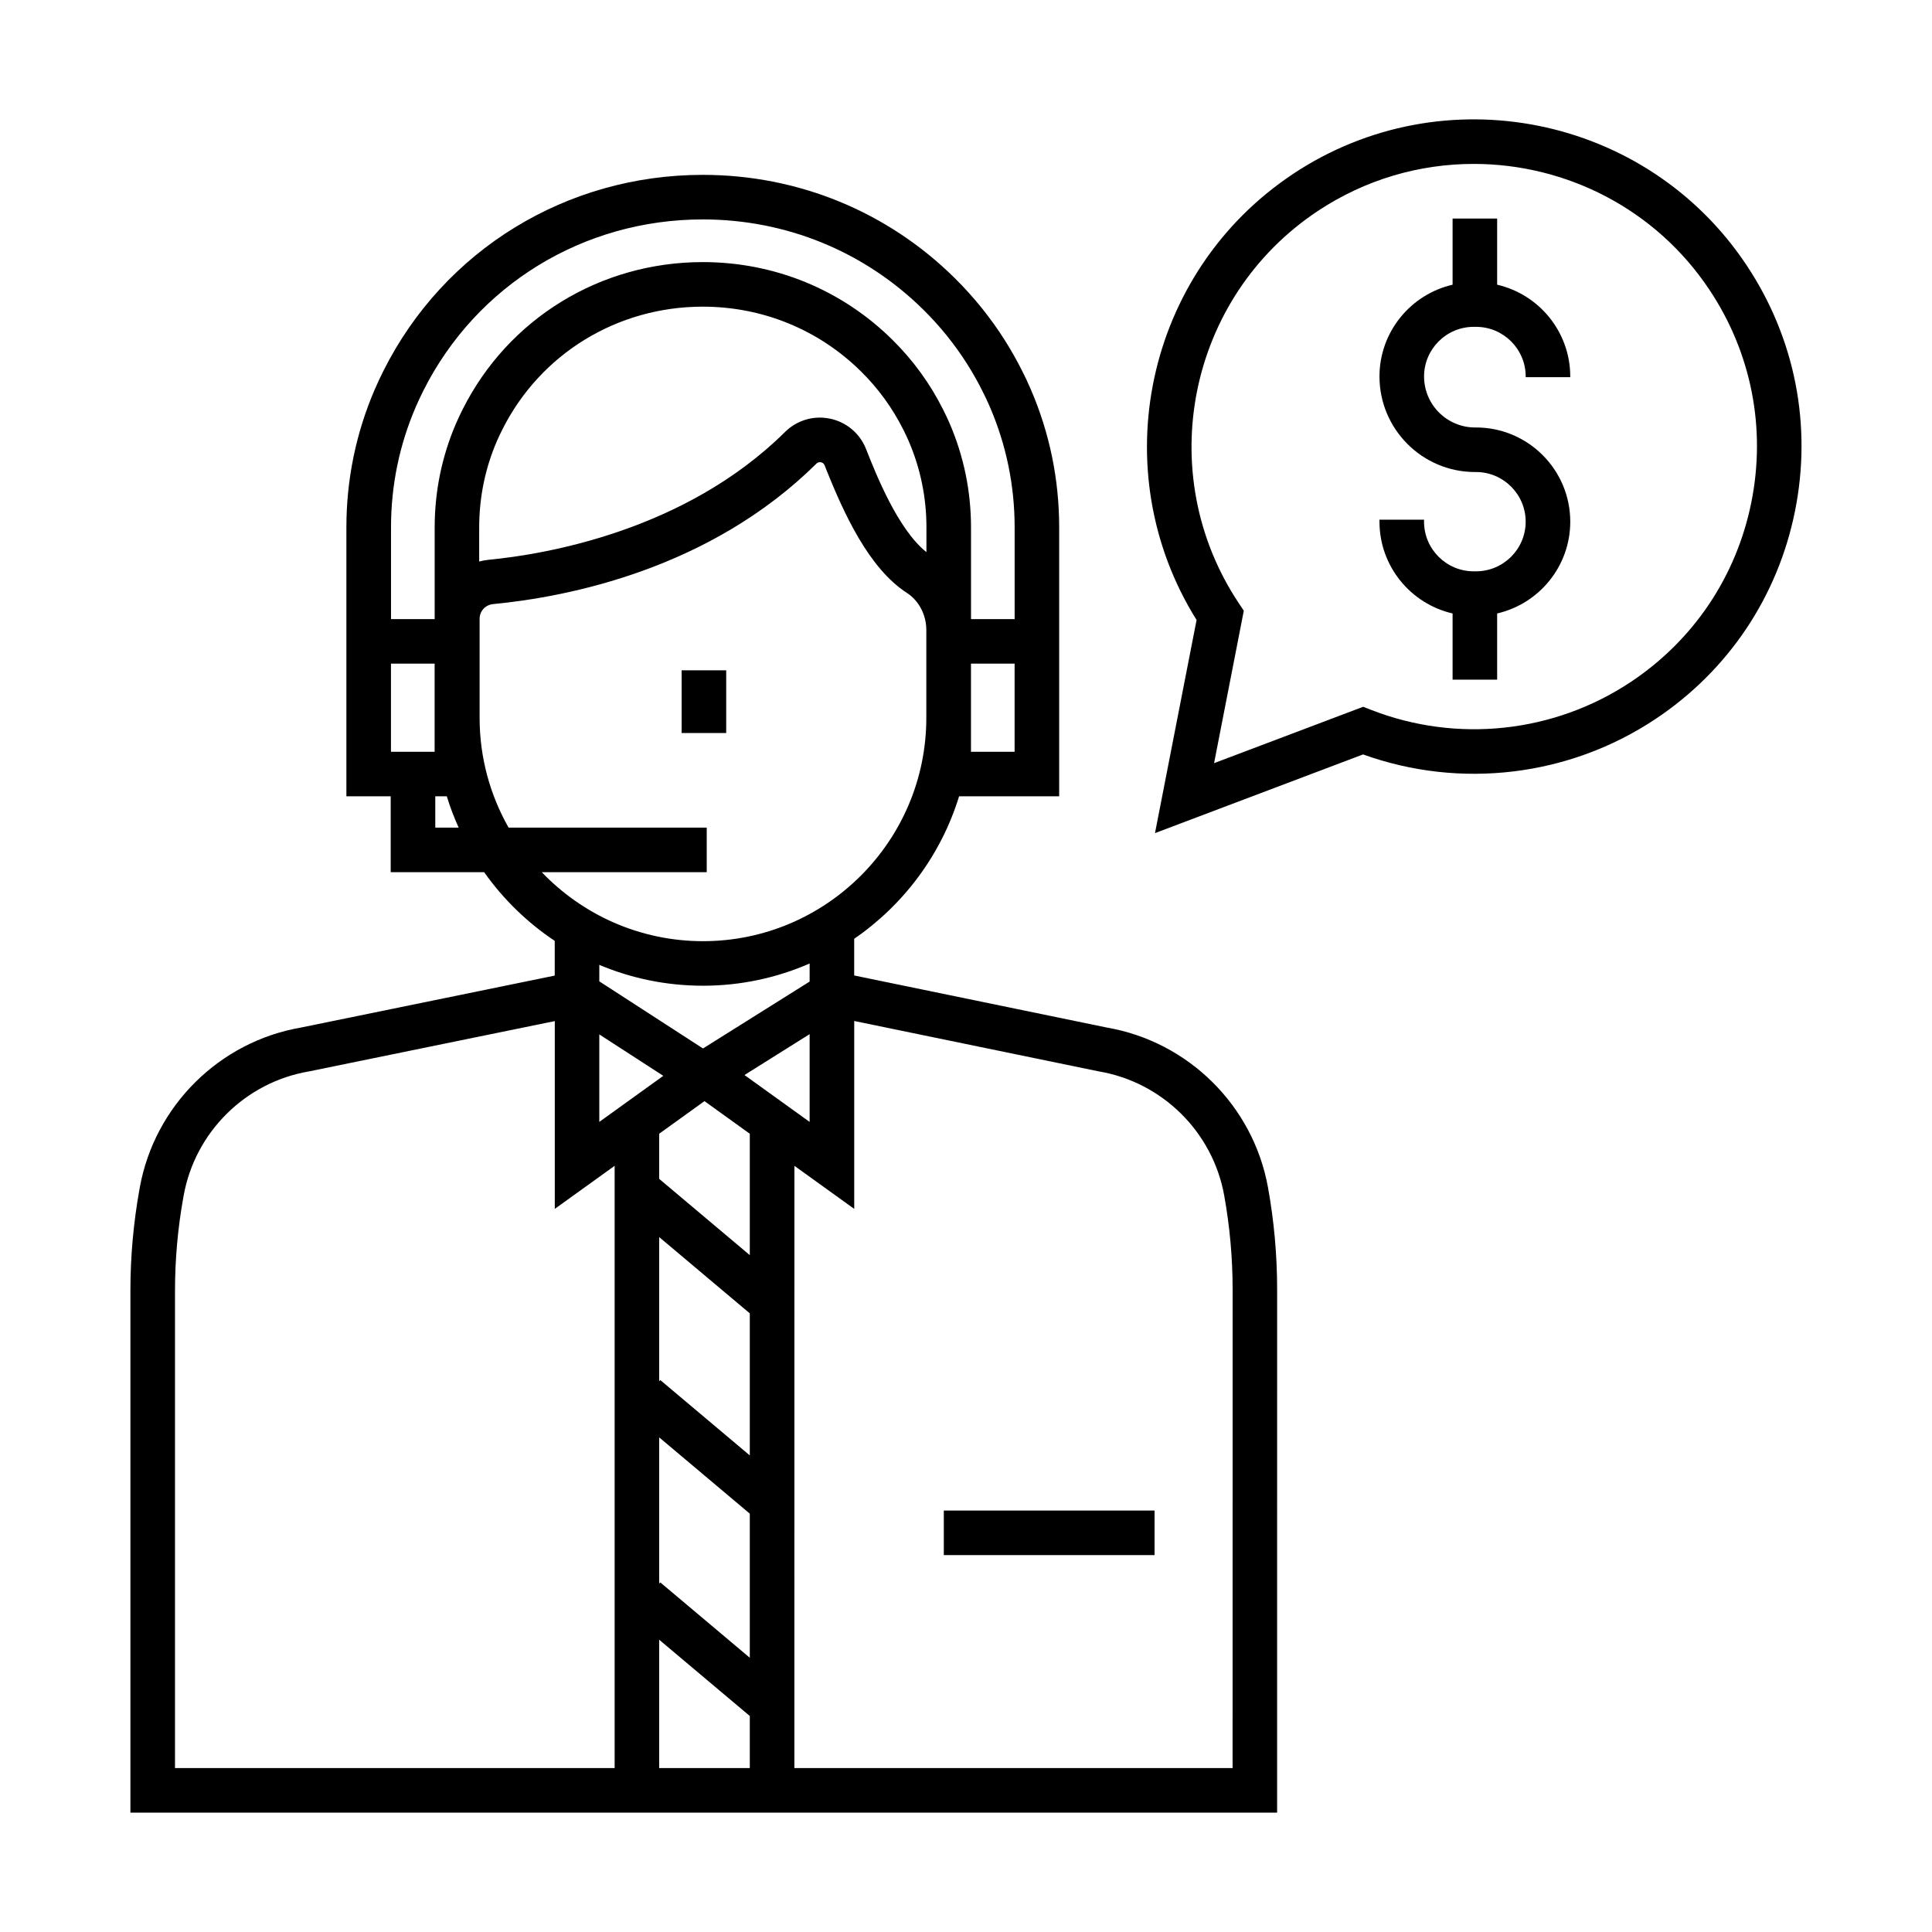
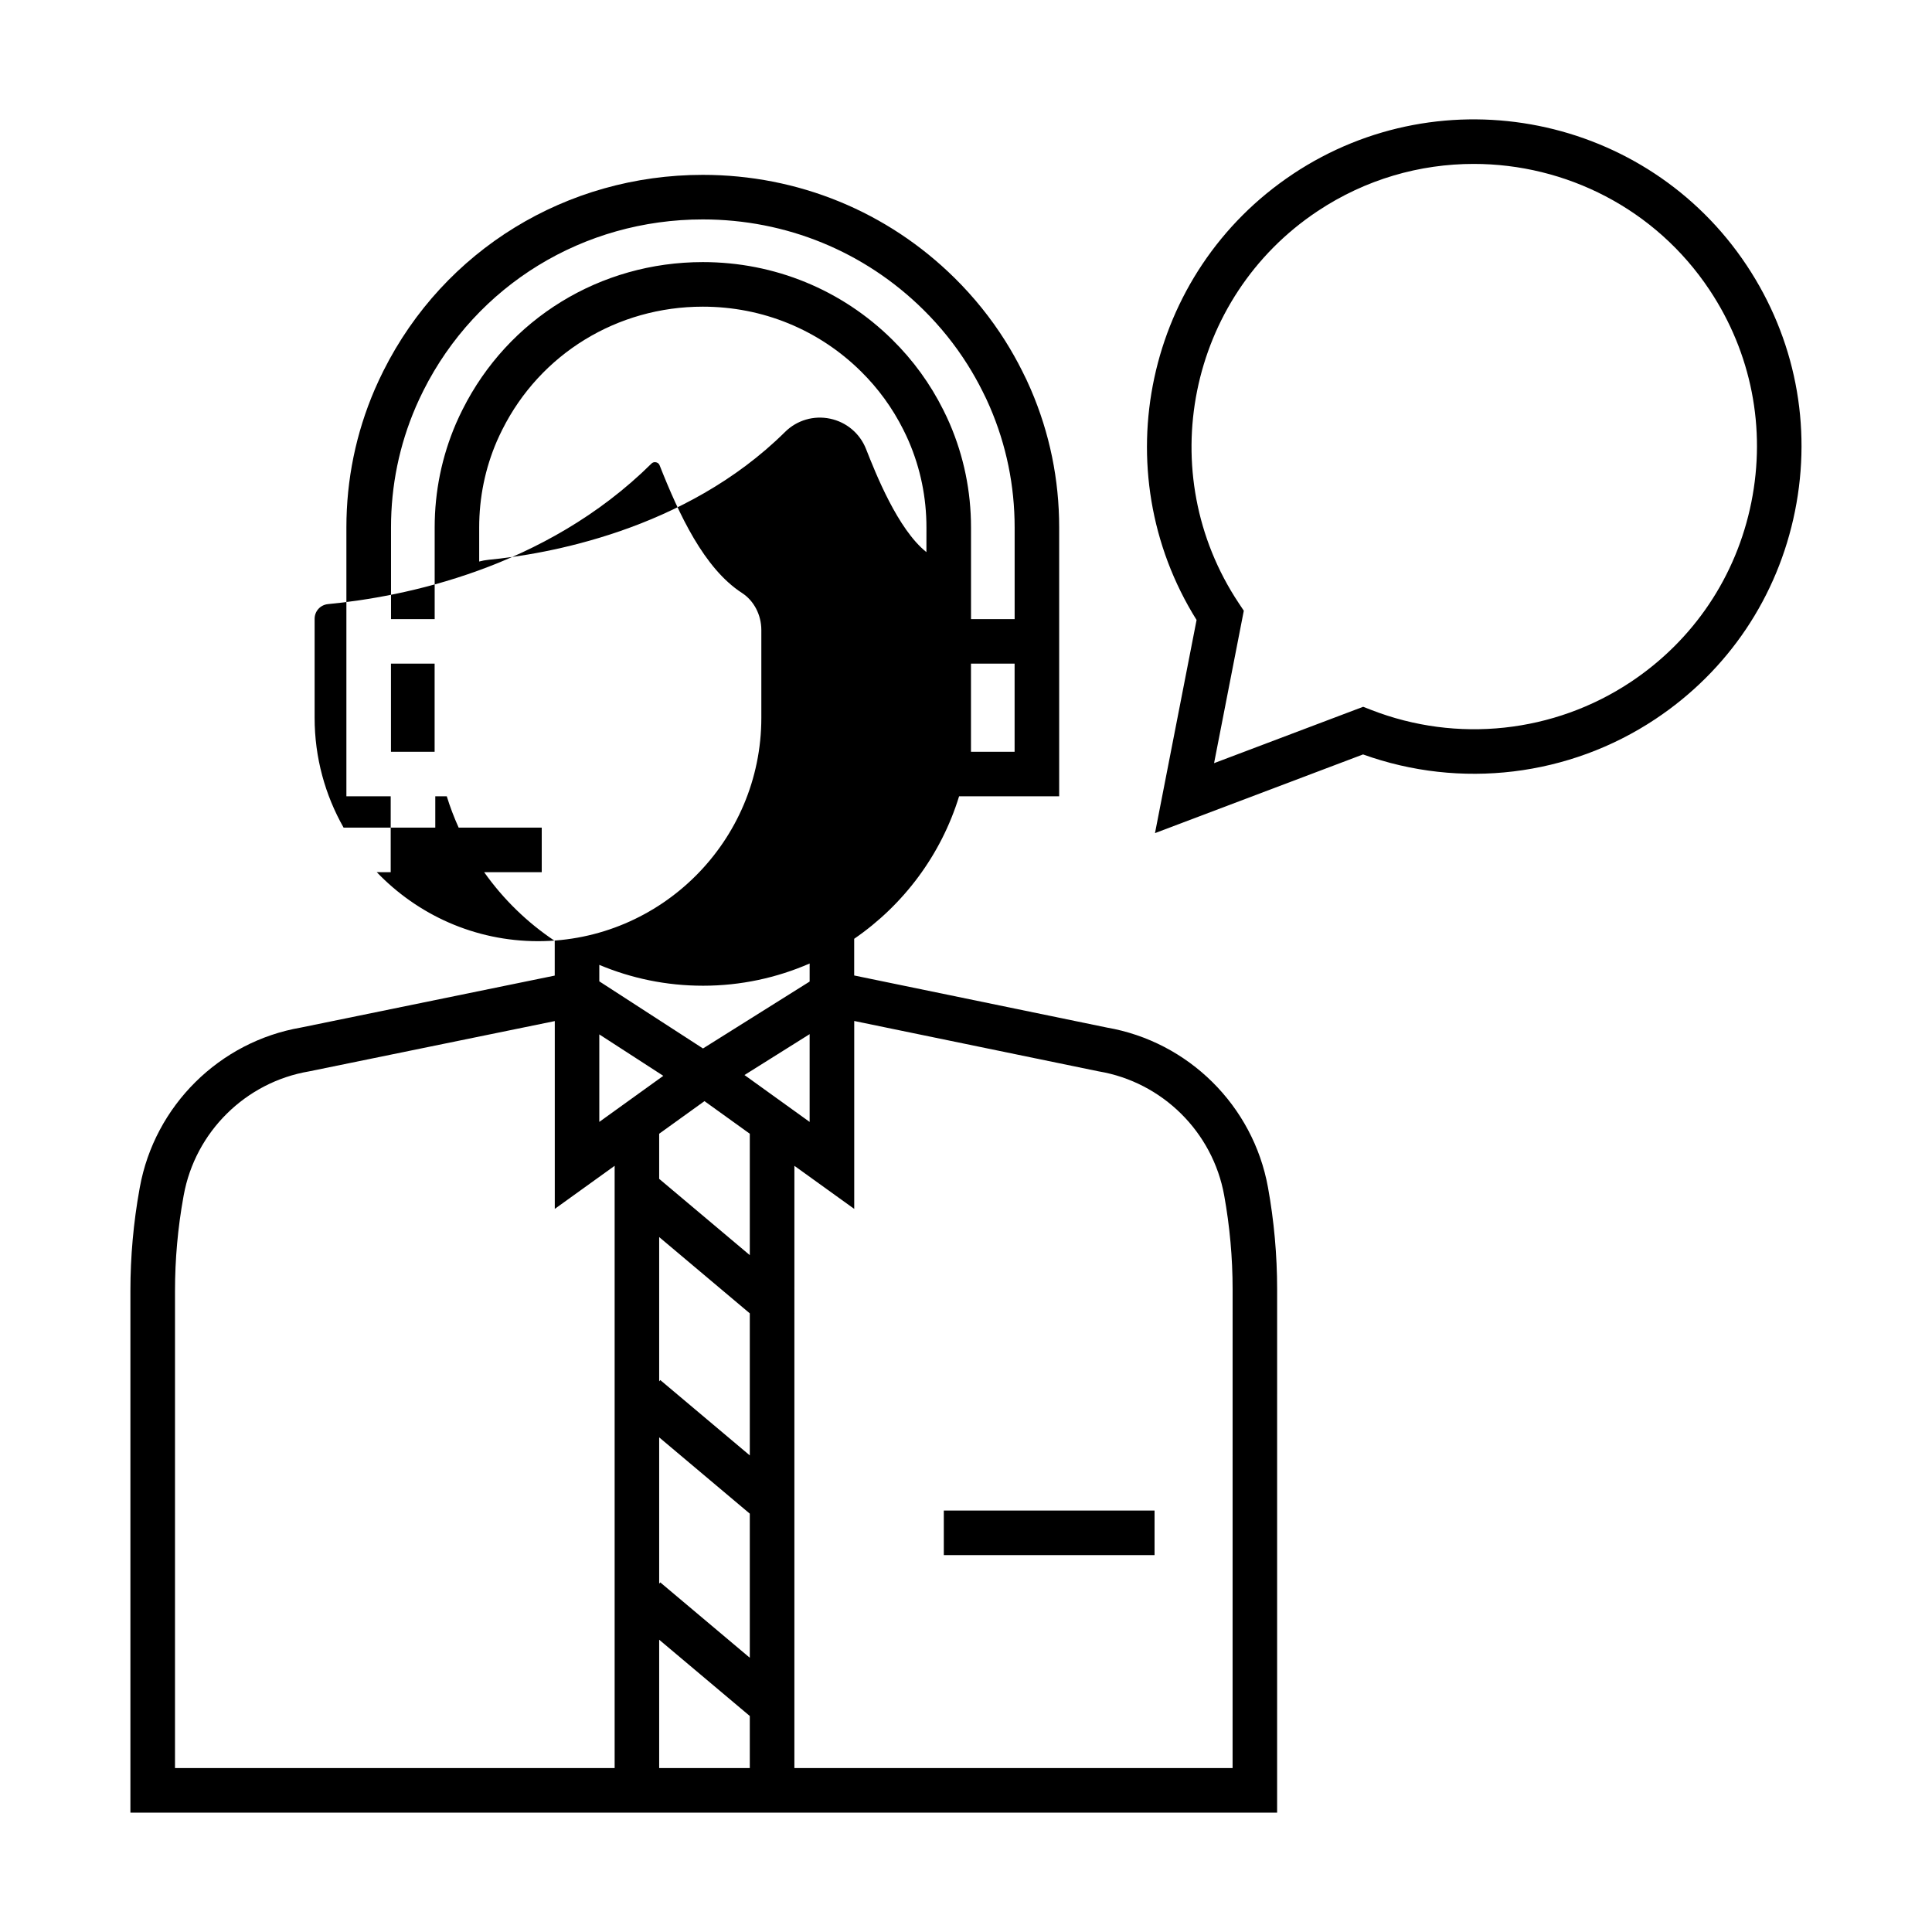
<svg xmlns="http://www.w3.org/2000/svg" fill="#000000" width="800px" height="800px" version="1.1" viewBox="144 144 512 512">
  <g>
-     <path d="m540.76 219.45v-17.535h-11.809v17.535c-11.082 2.547-19.375 12.48-19.375 24.324 0 13.961 11.359 25.32 25.32 25.32h0.266c7.254 0 13.156 5.902 13.156 13.156s-5.902 13.156-13.156 13.156h-0.621c-7.254 0-13.156-5.902-13.156-13.156v-0.535h-11.809v0.535c0 11.844 8.293 21.777 19.375 24.324v17.535h11.809v-17.535c11.082-2.547 19.375-12.48 19.375-24.324 0-13.766-11.199-24.965-24.965-24.965h-0.266c-7.449 0-13.512-6.062-13.512-13.512 0-7.254 5.902-13.156 13.156-13.156h0.621c7.254 0 13.156 5.902 13.156 13.156v0.18h11.809v-0.18c-0.004-11.84-8.293-21.777-19.375-24.324z" />
-     <path d="m324.64 321.64h11.809v16.617h-11.809z" />
-     <path d="m437.27 416.3-66.902-13.789v-9.723c13.094-8.992 23.039-22.25 27.801-37.762h26.523v-71.25c0-12.703-2.527-25.016-7.516-36.59-0.719-1.68-1.504-3.344-2.301-4.898-1.34-2.684-2.852-5.363-4.488-7.965-3.789-6.012-8.293-11.609-13.383-16.637-17.844-17.637-41.555-27.348-66.762-27.348-36.113 0-68.531 19.883-84.605 51.891-0.805 1.602-1.586 3.266-2.324 4.965-4.988 11.594-7.516 23.906-7.516 36.586v71.25h11.742v20.102h24.762c5.062 7.156 11.406 13.34 18.707 18.207v9.203l-67.199 13.758c-21.652 3.715-38.828 20.727-42.758 42.363l-0.086 0.477c-1.598 8.848-2.406 17.891-2.406 26.879v138.34h303.89l0.004-138.71c0-9.027-0.816-18.105-2.426-26.984-3.914-21.633-21.09-38.645-42.754-42.363zm-134.45 1.828 16.961 10.98-16.961 12.207zm15.867 106.79 24.016 20.215v38.188l-23.727-19.973-0.289 0.344zm24.016 4.781-23.727-19.973-0.289 0.344v-38.234l24.016 20.215zm-24.016 48.844 24.016 20.215v13.797l-24.016-0.004zm24.016-101.92-24.016-20.215v-11.957l12.004-8.641 12.012 8.645zm-1.41-47.73 17.266-10.832v23.258zm-93.684-109.02h11.57v23.352h-11.57zm141.9-29.555c-7.594-6.039-13.441-20.84-16.012-27.355-1.621-4.102-5.176-7.098-9.508-8.008-4.336-0.914-8.797 0.398-11.934 3.508-26.57 26.316-63.781 32.465-78.547 33.883-0.867 0.082-1.703 0.246-2.519 0.461v-9.023c0-7.945 1.578-15.641 4.668-22.832 0.512-1.16 0.973-2.141 1.465-3.113 10.082-20.09 30.438-32.57 53.125-32.57 15.844 0 30.734 6.098 41.934 17.172 4.566 4.504 8.336 9.691 11.215 15.438 0.531 1.055 1.012 2.078 1.426 3.035 3.113 7.231 4.695 14.926 4.695 22.875zm11.809 52.906v-23.352h11.562v23.352zm-147.16-91.34c0.641-1.477 1.328-2.938 2.035-4.352 14.059-27.992 42.434-45.383 74.055-45.383 22.078 0 42.84 8.5 58.465 23.941 4.449 4.394 8.383 9.285 11.688 14.527 1.43 2.273 2.75 4.613 3.949 7.012 0.703 1.367 1.367 2.785 1.984 4.227 4.348 10.098 6.555 20.84 6.555 31.93v24.285h-11.562v-24.285c0-9.566-1.902-18.832-5.656-27.551-0.508-1.176-1.086-2.41-1.719-3.66-3.449-6.891-7.984-13.129-13.469-18.539-13.422-13.27-31.262-20.578-50.23-20.578-27.18 0-51.582 14.977-63.664 39.059-0.574 1.129-1.141 2.336-1.754 3.731-3.746 8.719-5.644 17.984-5.644 27.543v24.285h-11.57v-24.285c-0.008-11.078 2.199-21.816 6.539-31.906zm5.195 111.44v-8.293h3.047c0.875 2.848 1.934 5.609 3.144 8.293zm28.211 11.809h43.723v-11.809h-52.512c-4.875-8.598-7.676-18.523-7.676-29.094v-26.246c0-2.019 1.523-3.691 3.547-3.887 19.906-1.914 57.508-9.301 85.727-37.246 0.289-0.289 0.613-0.371 0.891-0.371 0.109 0 0.215 0.012 0.305 0.031 0.32 0.066 0.742 0.258 0.953 0.789 5.168 13.094 11.805 27.355 21.84 33.848 3.16 2.043 5.121 5.805 5.121 9.82v23.266c0 32.637-26.551 59.191-59.191 59.191-16.785-0.008-31.945-7.035-42.727-18.293zm42.723 30.094c10.047 0 19.605-2.109 28.273-5.887v4.785l-28.262 17.73-27.477-17.789v-4.367c8.453 3.559 17.734 5.527 27.465 5.527zm-139.91 80.797c0-8.289 0.746-16.625 2.219-24.781l0.086-0.473c3.051-16.793 16.395-29.992 33.215-32.84l65.125-13.332v49.77l15.863-11.418v159.61l-116.51-0.004zm280.27 126.53h-116.13l0.004-159.6 15.855 11.414v-49.797l64.621 13.32 0.203 0.039c16.828 2.852 30.176 16.051 33.215 32.84 1.484 8.188 2.238 16.559 2.238 24.883z" />
+     <path d="m437.27 416.3-66.902-13.789v-9.723c13.094-8.992 23.039-22.25 27.801-37.762h26.523v-71.25c0-12.703-2.527-25.016-7.516-36.59-0.719-1.68-1.504-3.344-2.301-4.898-1.34-2.684-2.852-5.363-4.488-7.965-3.789-6.012-8.293-11.609-13.383-16.637-17.844-17.637-41.555-27.348-66.762-27.348-36.113 0-68.531 19.883-84.605 51.891-0.805 1.602-1.586 3.266-2.324 4.965-4.988 11.594-7.516 23.906-7.516 36.586v71.25h11.742v20.102h24.762c5.062 7.156 11.406 13.34 18.707 18.207v9.203l-67.199 13.758c-21.652 3.715-38.828 20.727-42.758 42.363l-0.086 0.477c-1.598 8.848-2.406 17.891-2.406 26.879v138.34h303.89l0.004-138.71c0-9.027-0.816-18.105-2.426-26.984-3.914-21.633-21.09-38.645-42.754-42.363zm-134.45 1.828 16.961 10.98-16.961 12.207zm15.867 106.79 24.016 20.215v38.188l-23.727-19.973-0.289 0.344zm24.016 4.781-23.727-19.973-0.289 0.344v-38.234l24.016 20.215zm-24.016 48.844 24.016 20.215v13.797l-24.016-0.004zm24.016-101.92-24.016-20.215v-11.957l12.004-8.641 12.012 8.645zm-1.41-47.73 17.266-10.832v23.258zm-93.684-109.02h11.57v23.352h-11.57zm141.9-29.555c-7.594-6.039-13.441-20.84-16.012-27.355-1.621-4.102-5.176-7.098-9.508-8.008-4.336-0.914-8.797 0.398-11.934 3.508-26.57 26.316-63.781 32.465-78.547 33.883-0.867 0.082-1.703 0.246-2.519 0.461v-9.023c0-7.945 1.578-15.641 4.668-22.832 0.512-1.16 0.973-2.141 1.465-3.113 10.082-20.09 30.438-32.57 53.125-32.57 15.844 0 30.734 6.098 41.934 17.172 4.566 4.504 8.336 9.691 11.215 15.438 0.531 1.055 1.012 2.078 1.426 3.035 3.113 7.231 4.695 14.926 4.695 22.875zm11.809 52.906v-23.352h11.562v23.352zm-147.16-91.34c0.641-1.477 1.328-2.938 2.035-4.352 14.059-27.992 42.434-45.383 74.055-45.383 22.078 0 42.84 8.5 58.465 23.941 4.449 4.394 8.383 9.285 11.688 14.527 1.43 2.273 2.75 4.613 3.949 7.012 0.703 1.367 1.367 2.785 1.984 4.227 4.348 10.098 6.555 20.84 6.555 31.93v24.285h-11.562v-24.285c0-9.566-1.902-18.832-5.656-27.551-0.508-1.176-1.086-2.41-1.719-3.66-3.449-6.891-7.984-13.129-13.469-18.539-13.422-13.27-31.262-20.578-50.23-20.578-27.18 0-51.582 14.977-63.664 39.059-0.574 1.129-1.141 2.336-1.754 3.731-3.746 8.719-5.644 17.984-5.644 27.543v24.285h-11.57v-24.285c-0.008-11.078 2.199-21.816 6.539-31.906zm5.195 111.44v-8.293h3.047c0.875 2.848 1.934 5.609 3.144 8.293zm28.211 11.809v-11.809h-52.512c-4.875-8.598-7.676-18.523-7.676-29.094v-26.246c0-2.019 1.523-3.691 3.547-3.887 19.906-1.914 57.508-9.301 85.727-37.246 0.289-0.289 0.613-0.371 0.891-0.371 0.109 0 0.215 0.012 0.305 0.031 0.32 0.066 0.742 0.258 0.953 0.789 5.168 13.094 11.805 27.355 21.84 33.848 3.16 2.043 5.121 5.805 5.121 9.82v23.266c0 32.637-26.551 59.191-59.191 59.191-16.785-0.008-31.945-7.035-42.727-18.293zm42.723 30.094c10.047 0 19.605-2.109 28.273-5.887v4.785l-28.262 17.73-27.477-17.789v-4.367c8.453 3.559 17.734 5.527 27.465 5.527zm-139.91 80.797c0-8.289 0.746-16.625 2.219-24.781l0.086-0.473c3.051-16.793 16.395-29.992 33.215-32.84l65.125-13.332v49.77l15.863-11.418v159.61l-116.51-0.004zm280.27 126.53h-116.13l0.004-159.6 15.855 11.414v-49.797l64.621 13.32 0.203 0.039c16.828 2.852 30.176 16.051 33.215 32.84 1.484 8.188 2.238 16.559 2.238 24.883z" />
    <path d="m394.12 544.31h55.848v11.809h-55.848z" />
    <path d="m486.64 190.12c-39.141 26.023-50.297 78.578-25.535 118.18l-11.02 56.484 55.137-20.852c25.797 9.289 54.59 5.848 77.465-9.363 19.293-12.828 32.434-32.398 37.004-55.113 4.57-22.711 0.023-45.844-12.805-65.137-26.477-39.828-80.422-50.684-120.25-24.203zm121.48 87.008c-3.949 19.621-15.301 36.527-31.965 47.609-20.316 13.508-46.031 16.27-68.789 7.391l-2.113-0.824-39.512 14.941 7.879-40.395-1.344-2.019c-22.875-34.402-13.496-81.004 20.906-103.88 12.73-8.465 27.125-12.512 41.371-12.512 24.262 0 48.094 11.742 62.504 33.418 11.082 16.664 15.012 36.648 11.062 56.27z" />
  </g>
</svg>